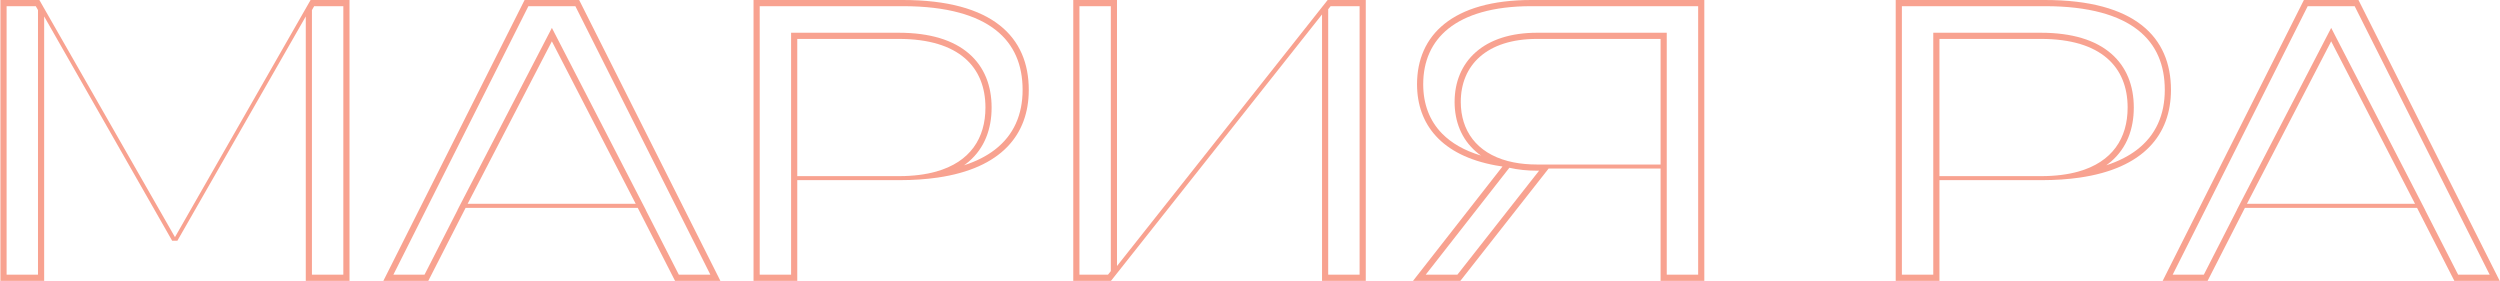
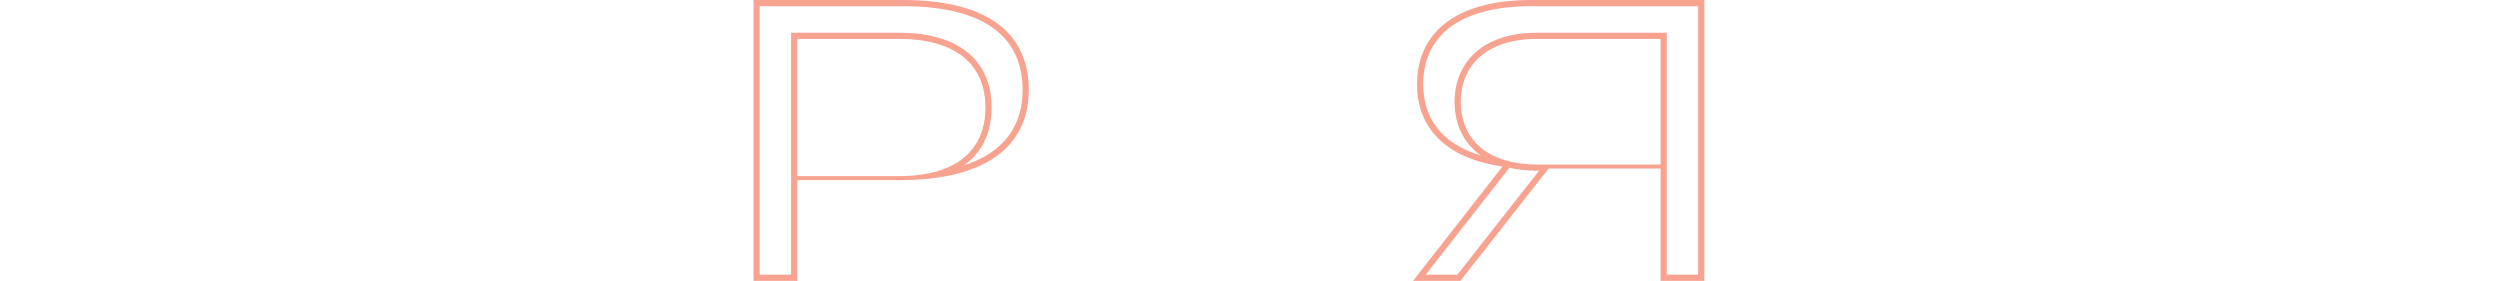
<svg xmlns="http://www.w3.org/2000/svg" width="810" height="91" viewBox="0 0 810 91" fill="none">
-   <path fill-rule="evenodd" clip-rule="evenodd" d="M795.212 91H809.902L764.142 0H746.462L700.702 91H715.262L727.352 67.34H783.122L795.212 91ZM728.002 66.04L755.302 13.39L782.472 66.04H728.002ZM785.726 68.04H785.755L755.306 9.037L724.712 68.04H724.748L714.038 89H703.946L747.695 2H762.909L806.658 89H796.436L785.726 68.04Z" fill="#F25433" fill-opacity="0.54" />
-   <path fill-rule="evenodd" clip-rule="evenodd" d="M673.806 57.545C694.612 54.535 703.392 43.555 703.392 29.12C703.392 12.09 691.822 0 662.572 0H614.212V91H628.382V58.37H661.402C665.938 58.37 670.066 58.086 673.806 57.545ZM626.382 10.61H661.272C671.371 10.61 678.925 12.982 683.979 17.334C689.076 21.725 691.352 27.888 691.352 34.84C691.352 41.792 689.076 47.955 683.979 52.346C683.494 52.763 682.986 53.162 682.455 53.543C686.445 52.249 689.718 50.553 692.346 48.543C698.555 43.793 701.392 37.11 701.392 29.12C701.392 21.094 698.691 14.447 692.715 9.746C686.658 4.982 676.967 2 662.572 2H616.212V89H626.382V10.61ZM673.393 55.584C684.436 52.478 689.352 44.756 689.352 34.84C689.352 21.84 680.902 12.61 661.272 12.61H628.382V57.07H661.272C661.316 57.07 661.359 57.07 661.402 57.07C666.005 57.06 669.99 56.541 673.393 55.584Z" fill="#F25433" fill-opacity="0.54" />
  <path fill-rule="evenodd" clip-rule="evenodd" d="M540.03 10.61H497.99C489.466 10.61 482.77 12.844 478.178 16.876C473.559 20.931 471.29 26.613 471.29 33.02C471.29 39.428 473.56 45.081 478.185 49.105C478.711 49.562 479.264 49.996 479.844 50.406C474.377 48.77 470.237 46.323 467.272 43.316C463.141 39.126 461.12 33.675 461.12 27.3C461.12 19.89 463.768 13.676 469.29 9.265C474.872 4.805 483.629 2 496.17 2H550.2V89H540.03V10.61ZM488.549 52.179C489.149 52.337 489.767 52.48 490.402 52.605C492.702 53.06 495.232 53.3 497.99 53.3H538.03V12.61H497.99C481.61 12.61 473.29 21.19 473.29 33.02C473.29 42.308 478.418 49.512 488.549 52.179ZM498.667 55.3H497.99C494.732 55.3 491.74 54.978 489.031 54.357L461.925 89H472.188L498.667 55.3ZM473.16 91H457.82L486.81 53.95C486.043 53.84 485.292 53.717 484.559 53.582C467.14 50.384 459.12 40.398 459.12 27.3C459.12 11.44 470.56 0 496.17 0H552.2V91H538.03V54.6H501.76L473.16 91Z" fill="#F25433" fill-opacity="0.54" />
-   <path fill-rule="evenodd" clip-rule="evenodd" d="M361.908 0H347.738V91H359.958L428.338 4.68V91H442.508V0H430.158L361.908 86.19V0ZM359.908 87.842V2H349.738V89H358.991L359.908 87.842ZM430.338 2.994L431.125 2H440.508V89H430.338V2.994Z" fill="#F25433" fill-opacity="0.54" />
  <path fill-rule="evenodd" clip-rule="evenodd" d="M303.738 57.545C324.544 54.535 333.324 43.555 333.324 29.12C333.324 12.09 321.754 0 292.504 0H244.144V91H258.314V58.37H291.334C295.87 58.37 299.998 58.086 303.738 57.545ZM256.314 10.61H291.204C301.303 10.61 308.856 12.982 313.91 17.334C319.008 21.725 321.284 27.888 321.284 34.84C321.284 41.792 319.008 47.955 313.91 52.346C313.425 52.763 312.918 53.162 312.387 53.543C316.376 52.249 319.65 50.553 322.277 48.543C328.486 43.793 331.324 37.11 331.324 29.12C331.324 21.094 328.623 14.447 322.646 9.746C316.59 4.982 306.899 2 292.504 2H246.144V89H256.314V10.61ZM303.324 55.584C314.368 52.478 319.284 44.756 319.284 34.84C319.284 21.84 310.834 12.61 291.204 12.61H258.314V57.07H291.204C291.247 57.07 291.291 57.07 291.334 57.07C295.936 57.06 299.921 56.541 303.324 55.584Z" fill="#F25433" fill-opacity="0.54" />
-   <path fill-rule="evenodd" clip-rule="evenodd" d="M218.718 91H233.408L187.648 0H169.968L124.208 91H138.768L150.858 67.34H206.628L218.718 91ZM151.508 66.04L178.808 13.39L205.978 66.04H151.508ZM209.231 68.04H209.26L178.812 9.037L148.218 68.04H148.254L137.544 89H127.452L171.201 2H186.415L230.163 89H219.942L209.231 68.04Z" fill="#F25433" fill-opacity="0.54" />
-   <path fill-rule="evenodd" clip-rule="evenodd" d="M99.07 91H113.24V0H100.63L56.69 76.83L12.75 0H0.14V91H14.31V5.33L55.78 78H57.47L99.07 5.33V91ZM101.07 3.259V89H111.24V2H101.79L101.07 3.259ZM11.59 2L12.31 3.259V89H2.14V2H11.59Z" fill="#F25433" fill-opacity="0.54" />
</svg>